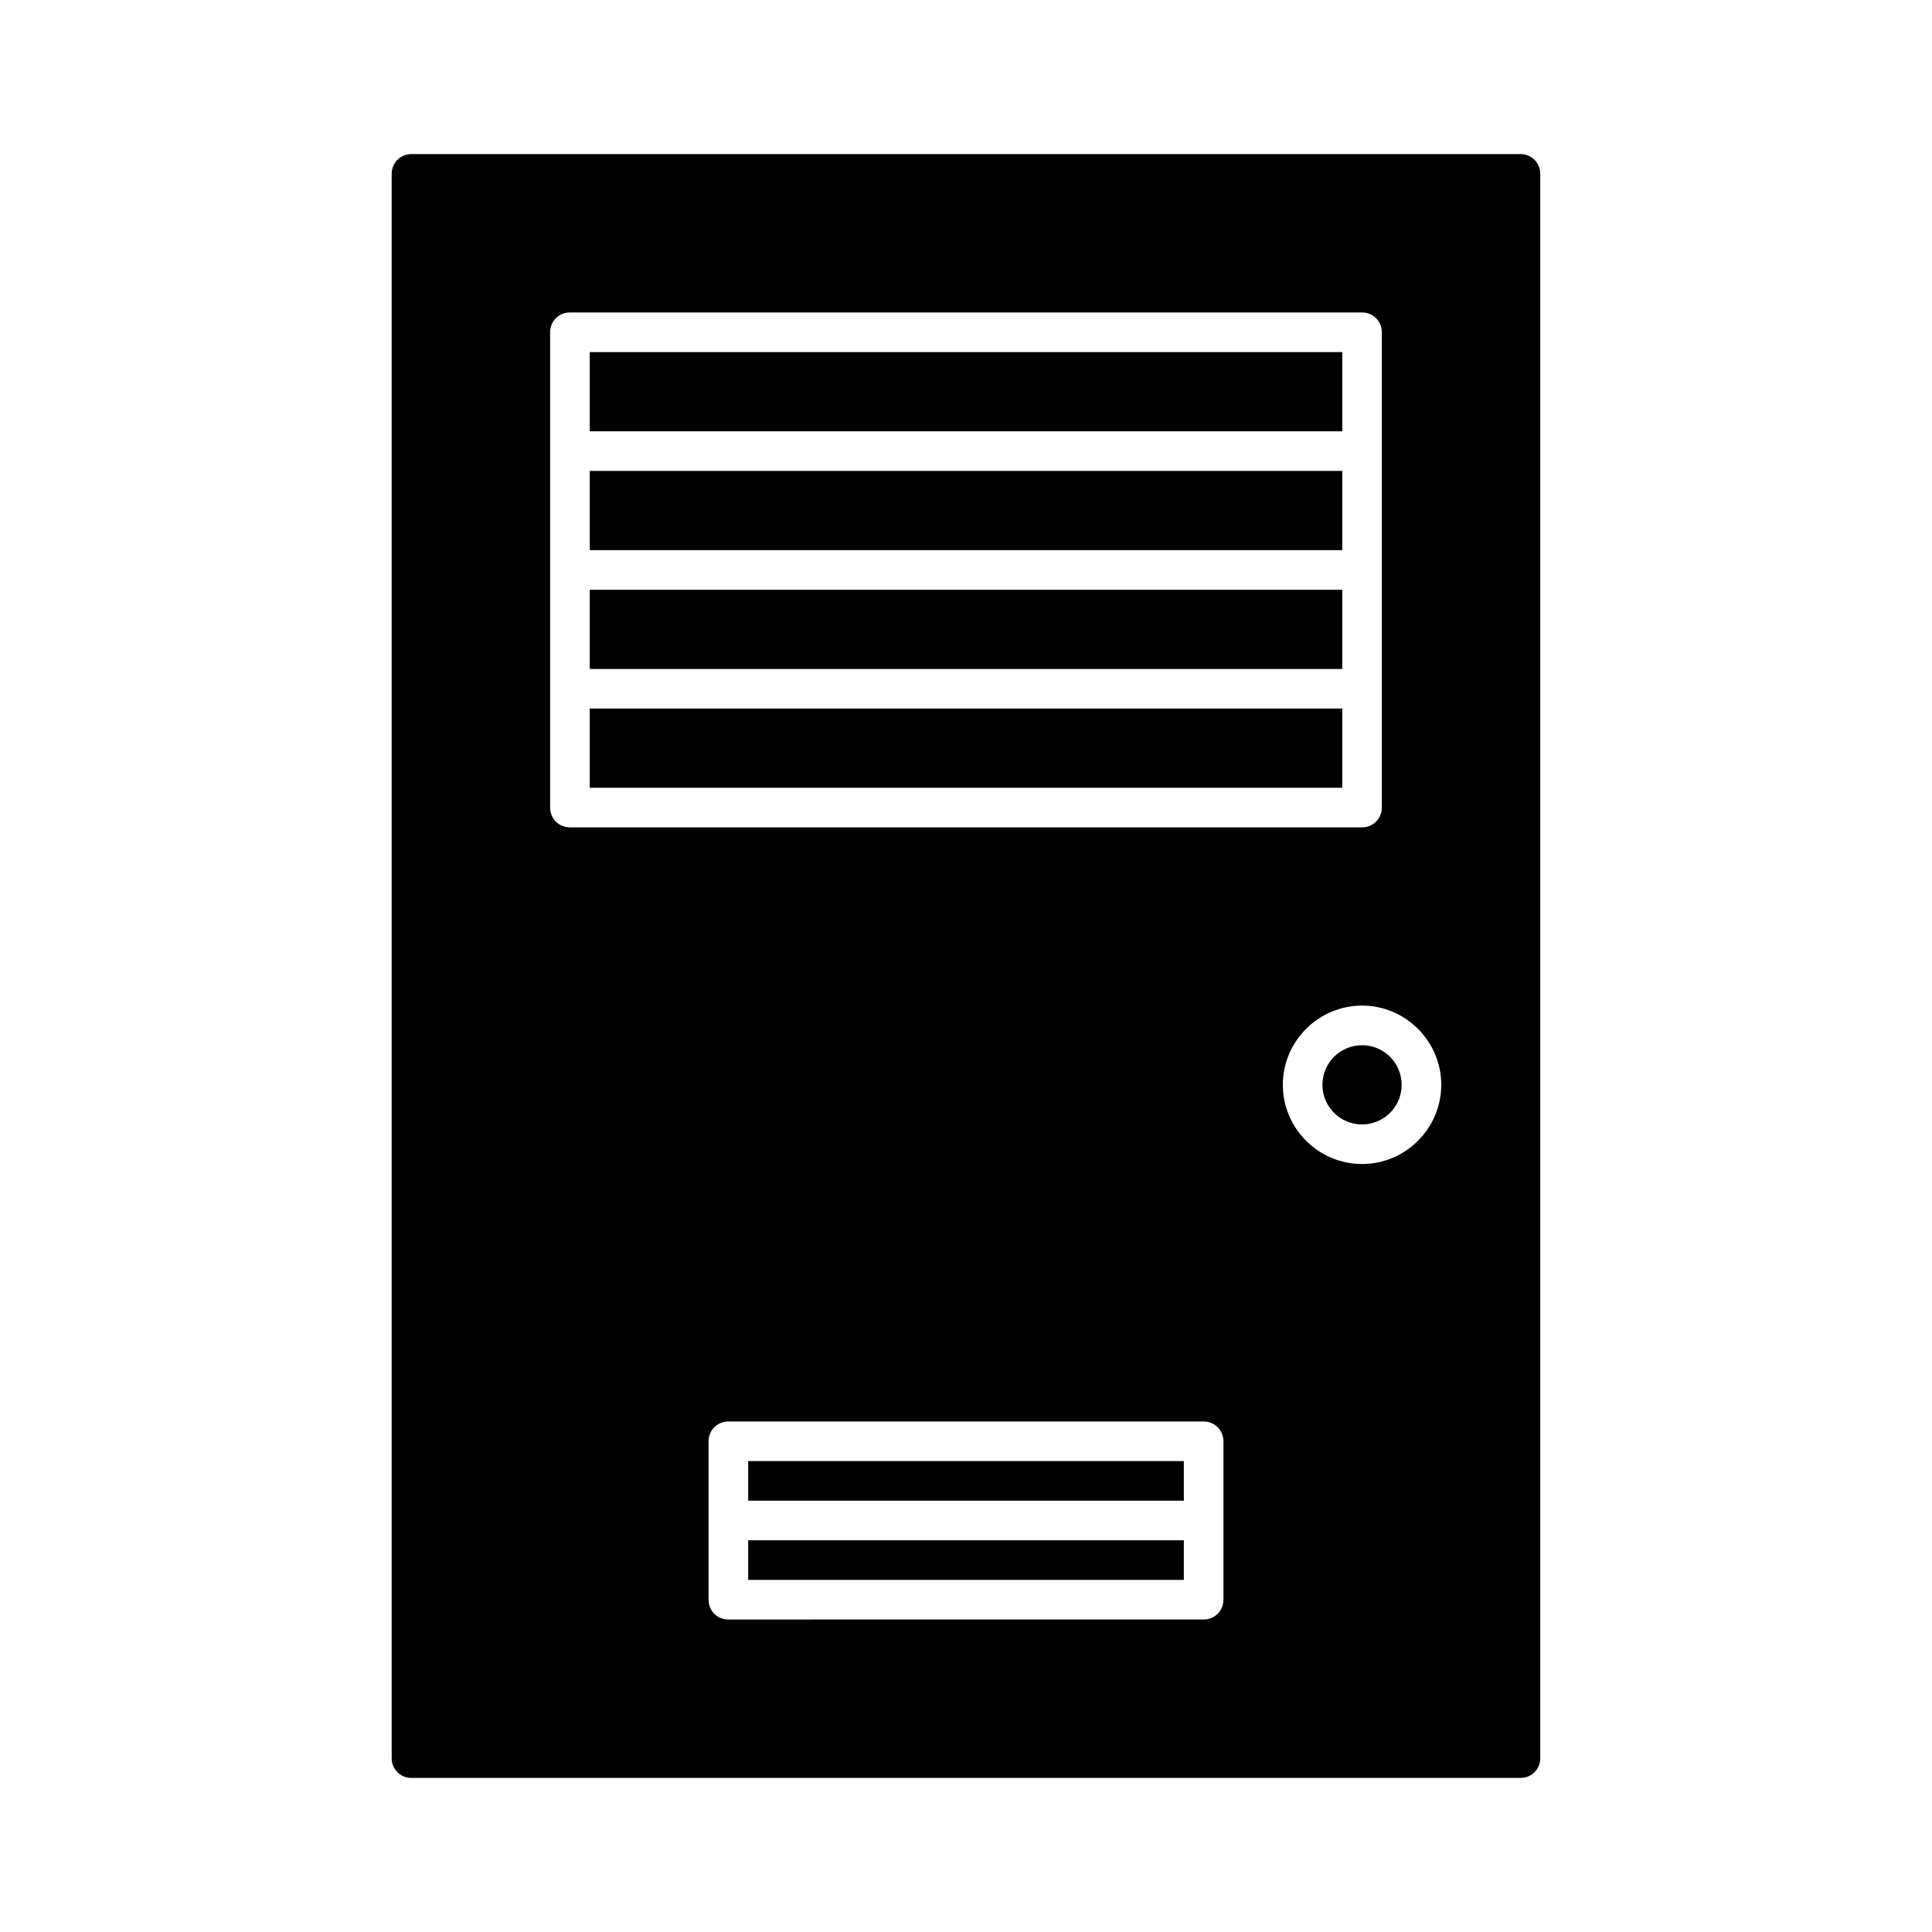
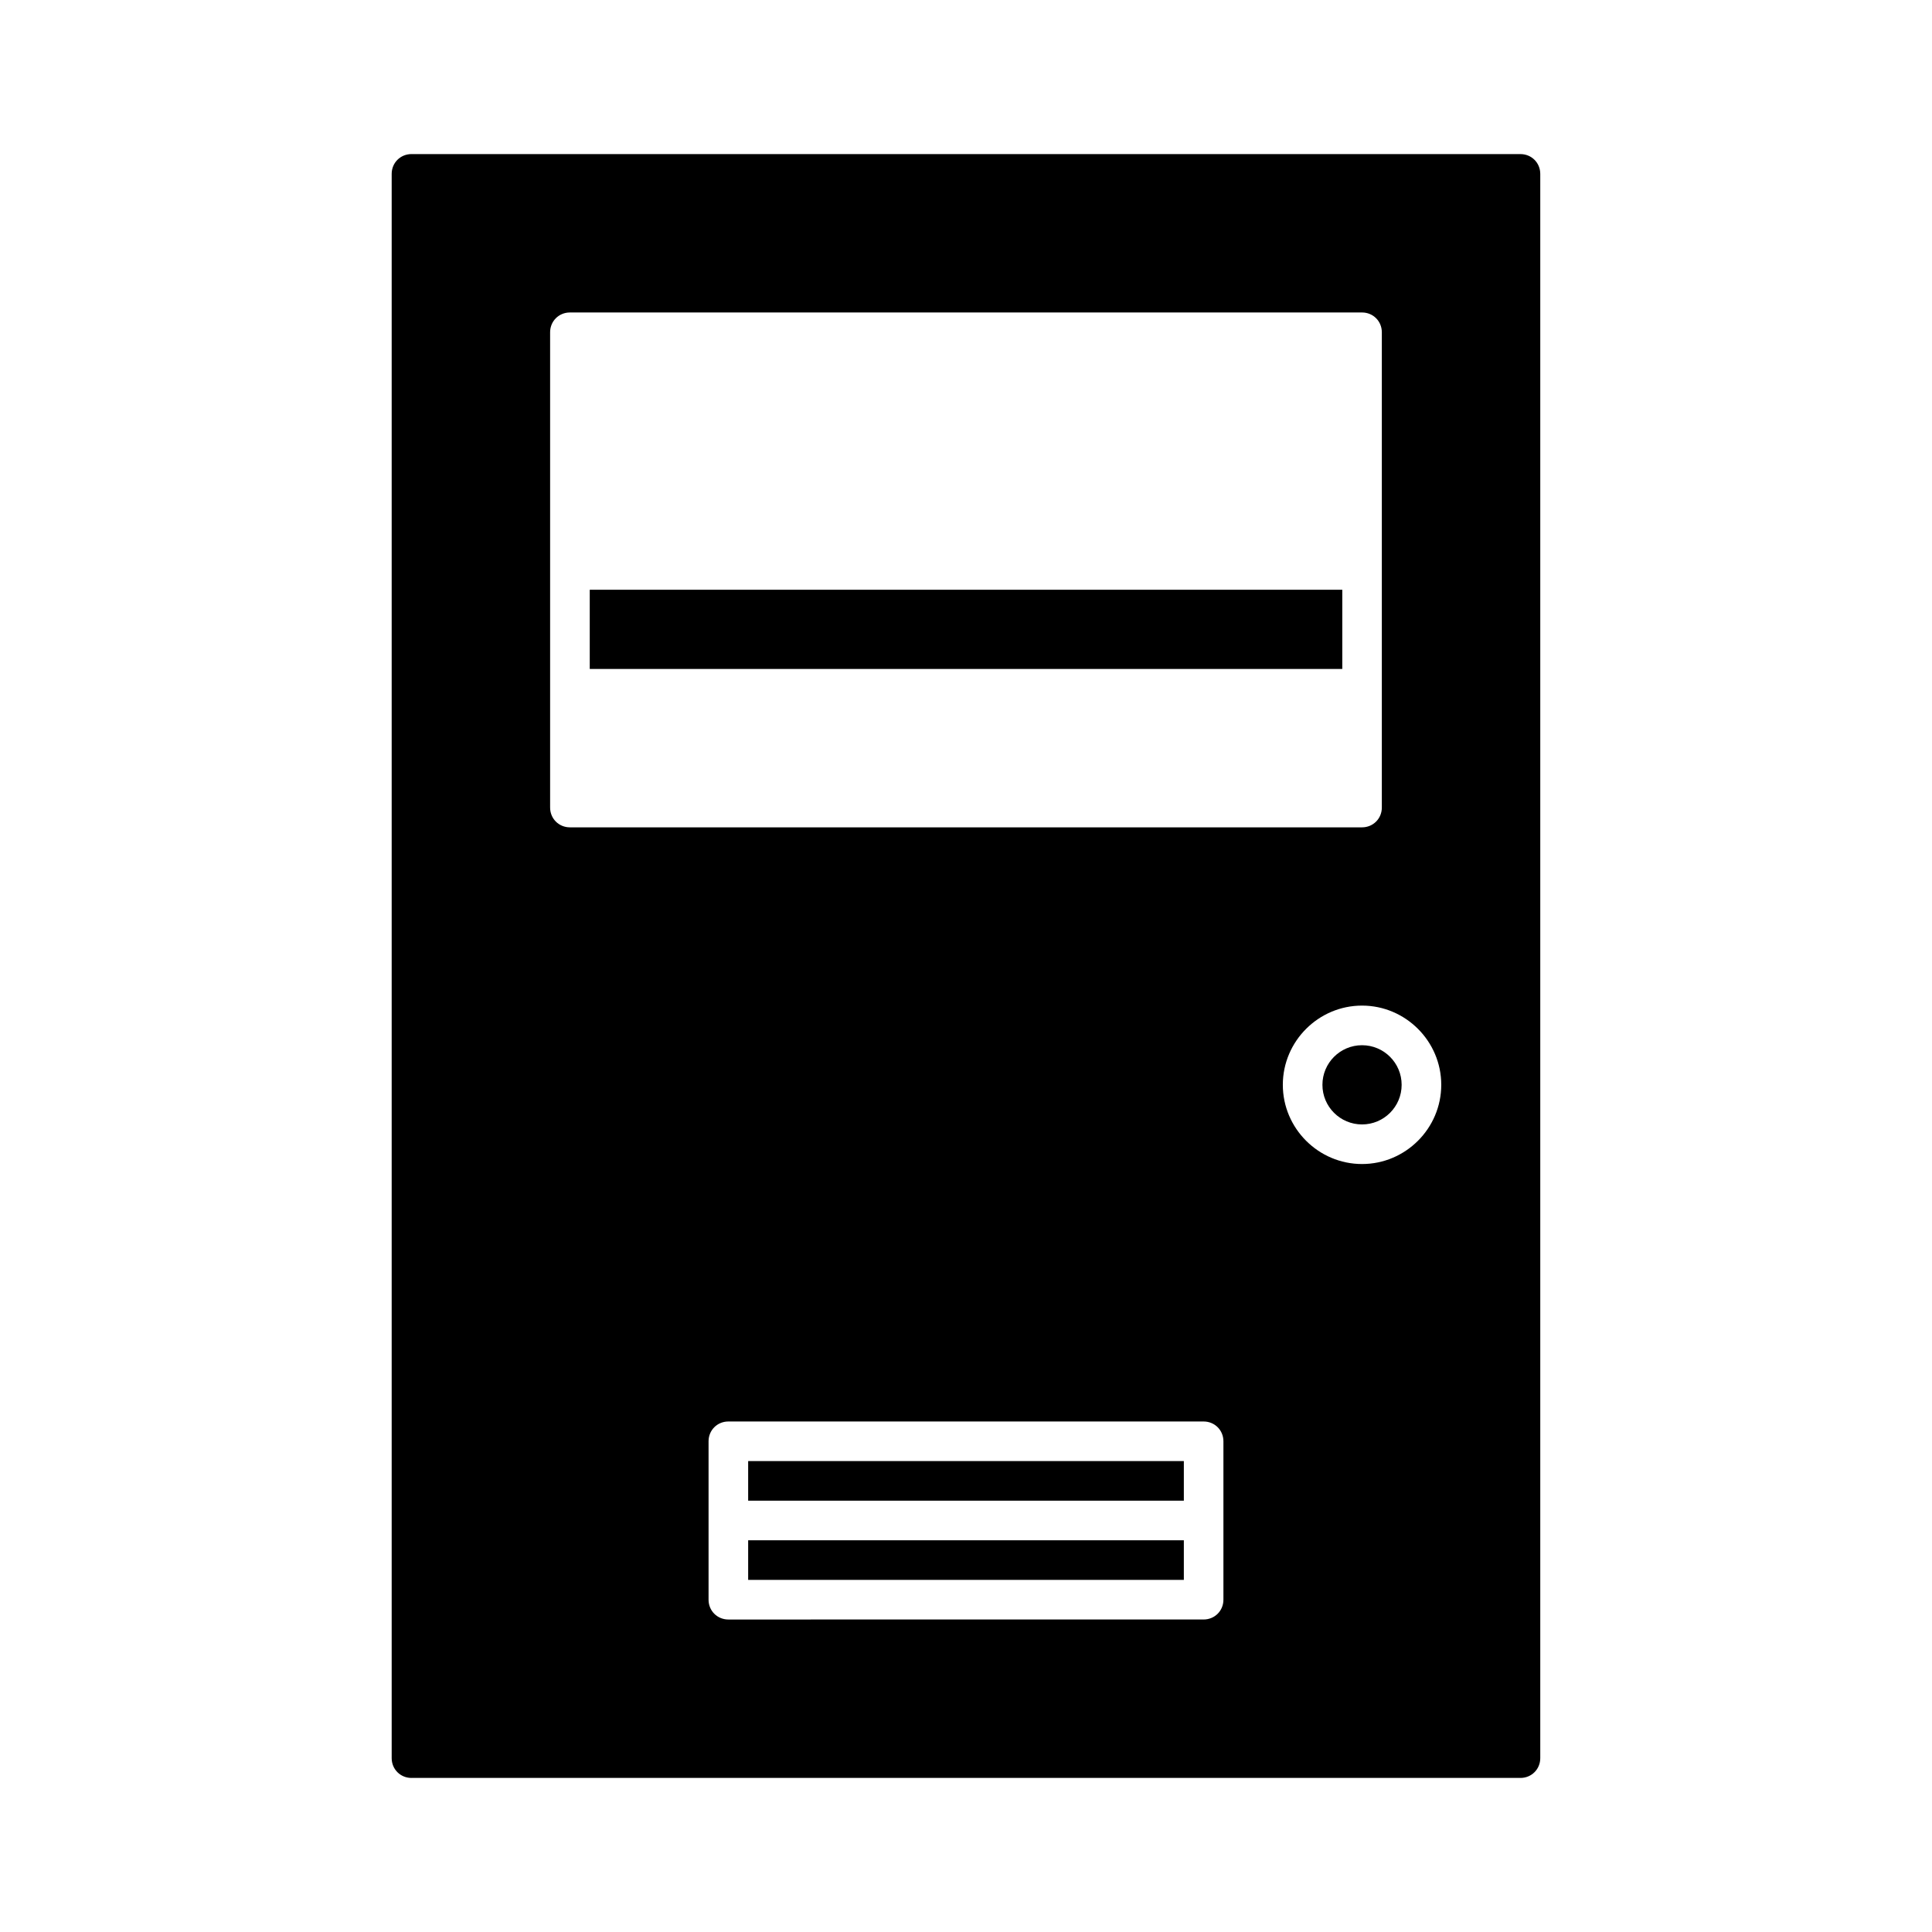
<svg xmlns="http://www.w3.org/2000/svg" fill="#000000" width="800px" height="800px" version="1.1" viewBox="144 144 512 512">
  <g>
    <path d="m342.27 531.2h115.46v10.496h-115.46z" />
    <path d="m253.05 615.17h293.89c2.938 0 5.246-2.309 5.246-5.246v-419.84c0-2.938-2.309-5.246-5.246-5.246l-293.89-0.004c-2.941 0-5.25 2.312-5.25 5.25v419.84c0 2.941 2.309 5.25 5.25 5.25zm215.17-47.234c0 2.938-2.309 5.246-5.246 5.246l-125.95 0.004c-2.938 0-5.246-2.309-5.246-5.246v-41.984c0-2.938 2.309-5.246 5.246-5.246h125.95c2.938 0 5.246 2.309 5.246 5.246zm57.727-136.45c0 11.547-9.445 20.992-20.992 20.992s-20.992-9.445-20.992-20.992 9.445-20.992 20.992-20.992 20.992 9.445 20.992 20.992zm-236.16-199.43c0-2.938 2.309-5.246 5.246-5.246h209.92c2.938 0 5.246 2.309 5.246 5.246v125.95c0 2.938-2.309 5.246-5.246 5.246h-209.92c-2.938 0-5.246-2.309-5.246-5.246z" />
    <path d="m342.27 552.19h115.46v10.496h-115.46z" />
    <path d="m300.29 300.29h199.43v20.992h-199.43z" />
-     <path d="m300.29 268.8h199.43v20.992h-199.43z" />
-     <path d="m300.29 331.77h199.43v20.992h-199.43z" />
-     <path d="m300.29 237.31h199.43v20.992h-199.43z" />
    <path d="m515.45 431.49c0 5.797-4.699 10.496-10.496 10.496s-10.496-4.699-10.496-10.496 4.699-10.496 10.496-10.496 10.496 4.699 10.496 10.496" />
  </g>
</svg>